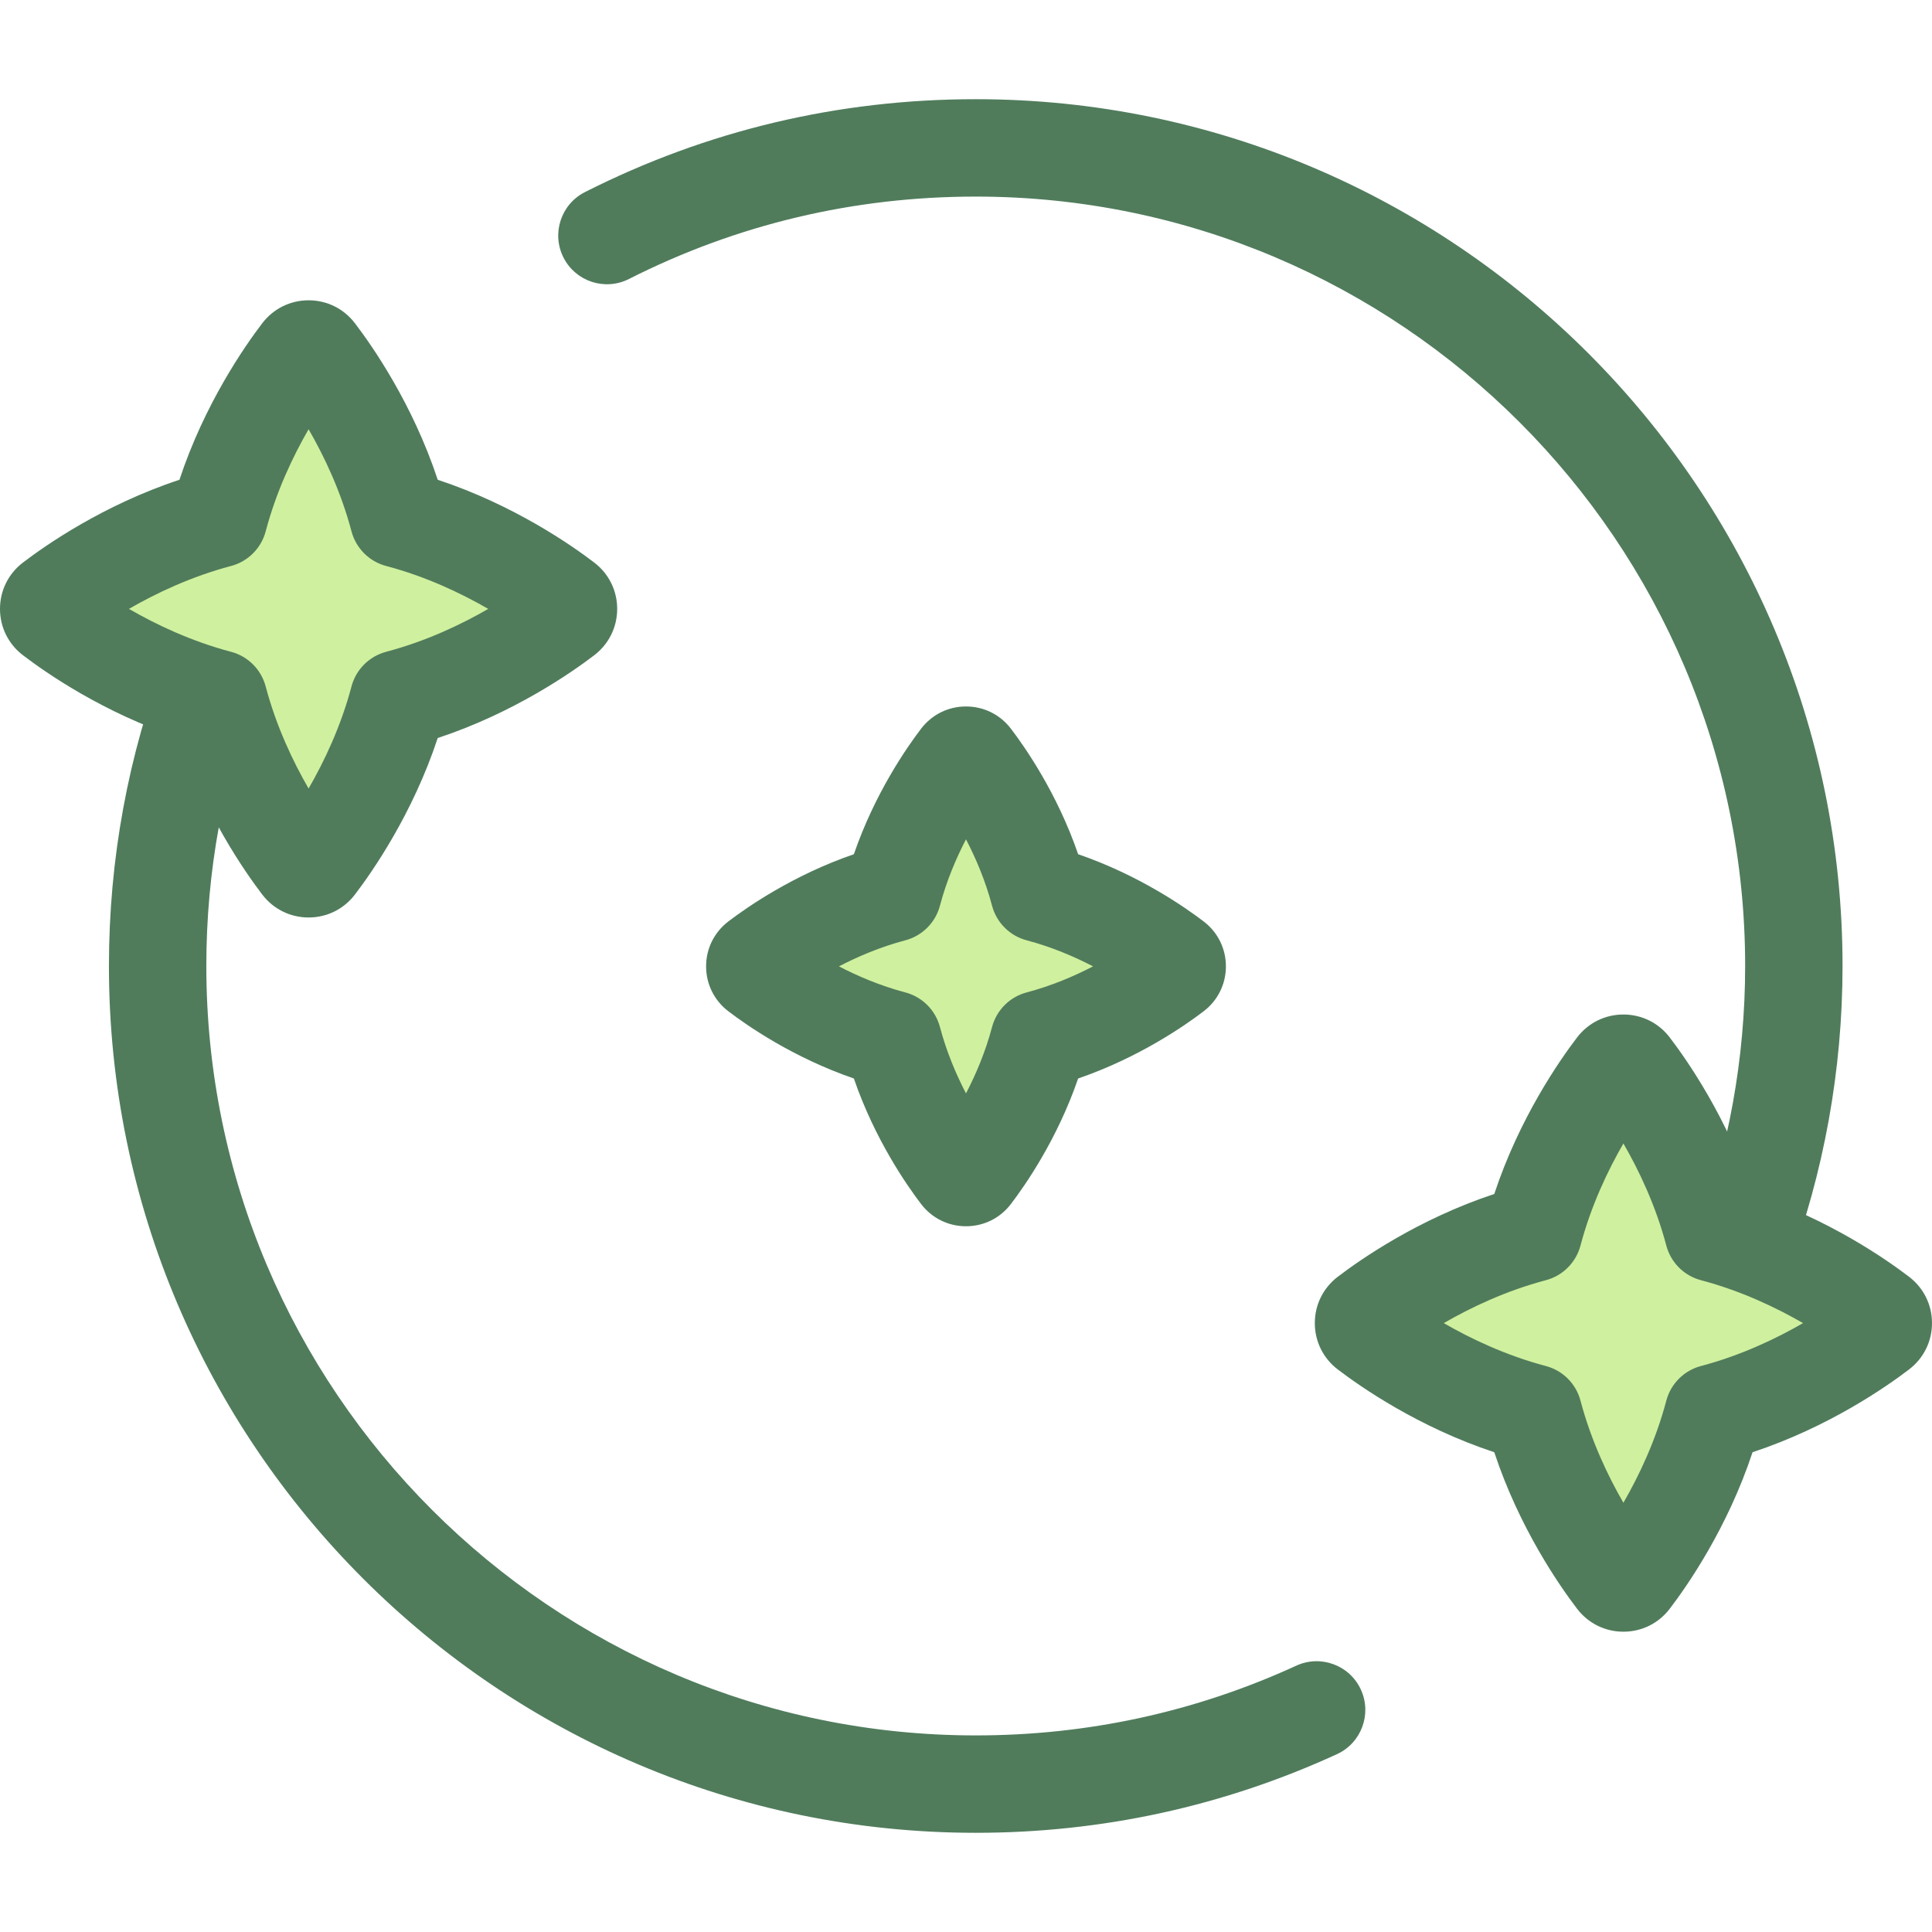
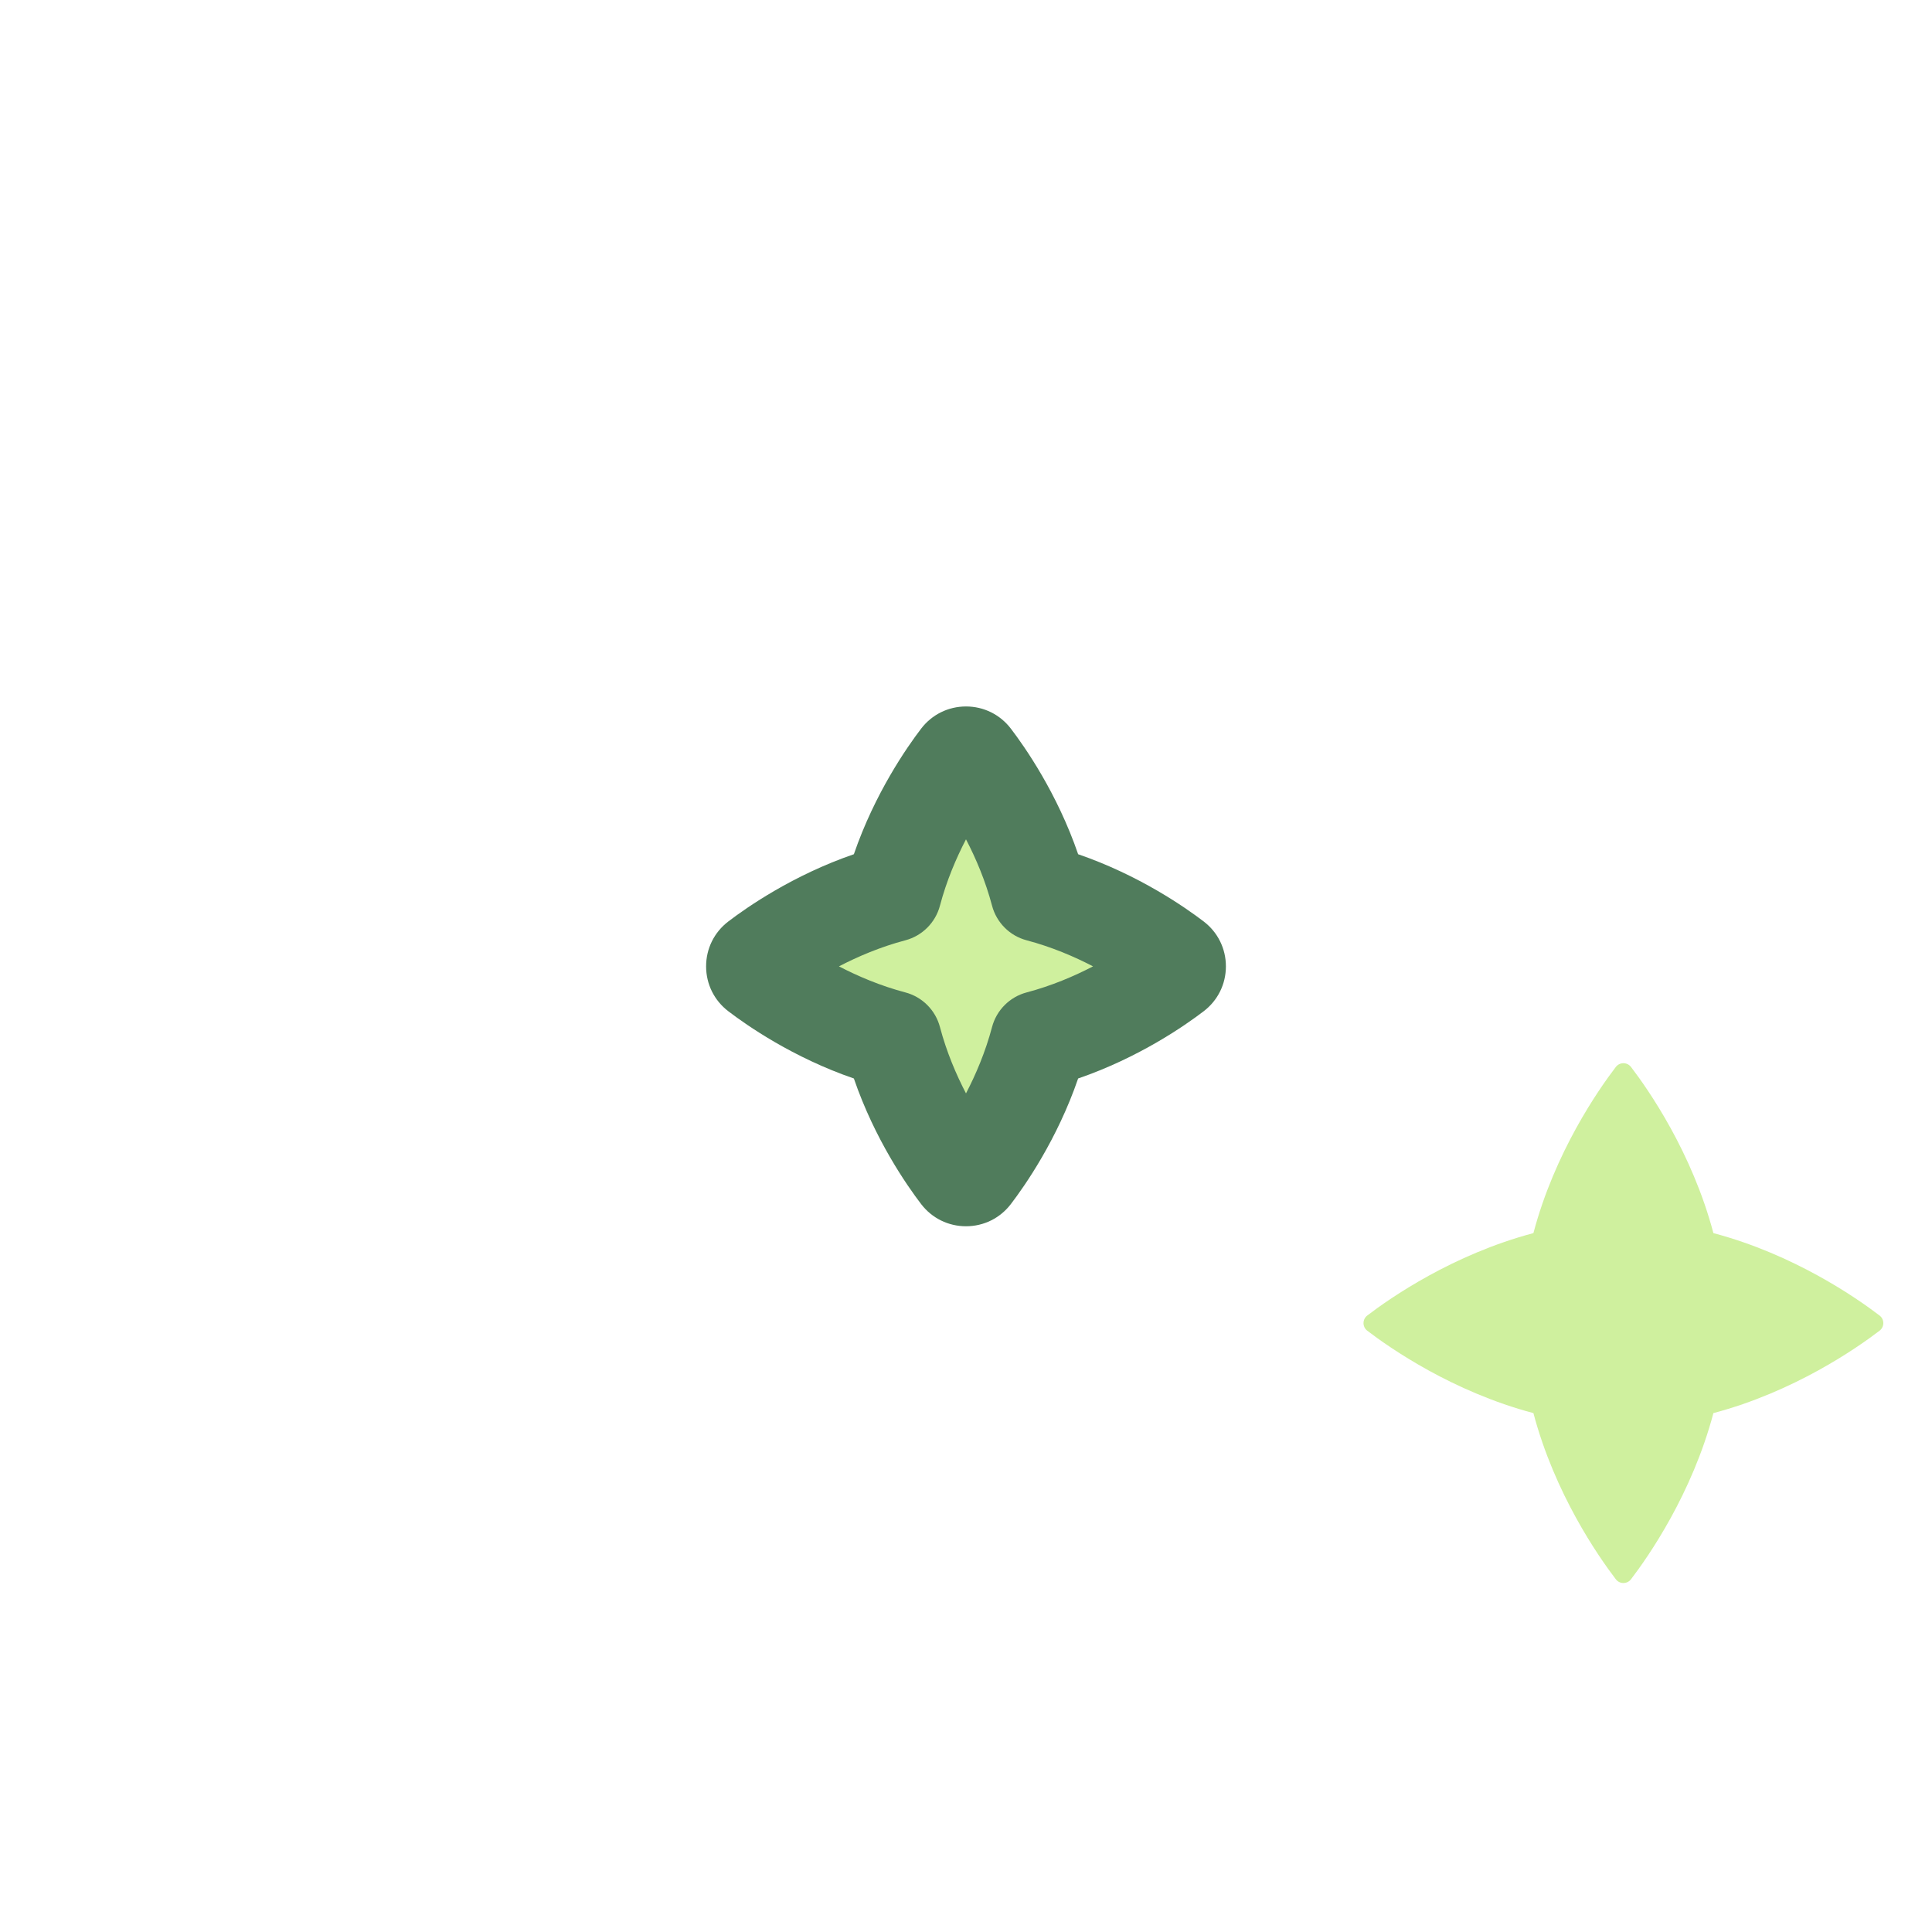
<svg xmlns="http://www.w3.org/2000/svg" version="1.1" id="Layer_1" x="0px" y="0px" viewBox="0 0 512 512" style="enable-background:new 0 0 512 512;" xml:space="preserve">
-   <path style="fill:#507C5C;" d="M258.581,485.712C131.918,485.712,28.869,382.663,28.869,256c0-28.264,5.077-55.867,15.087-82.041  c2.546-6.658,10.009-9.991,16.663-7.444c6.656,2.546,9.99,10.007,7.444,16.664C59.182,206.4,54.679,230.902,54.679,256  c0,112.432,91.471,203.902,203.902,203.902c29.65,0,58.232-6.219,84.952-18.483c6.48-2.972,14.142-0.132,17.114,6.345  c2.973,6.478,0.132,14.139-6.345,17.112C324.178,478.701,291.973,485.712,258.581,485.712z M422.45,410.861  c-2.997,0-6.007-1.038-8.449-3.154c-5.385-4.669-5.966-12.82-1.297-18.204c32.1-37.024,49.779-84.436,49.779-133.503  c0-112.432-91.471-203.902-203.902-203.902c-32.344,0-63.268,7.348-91.912,21.839c-6.358,3.219-14.123,0.671-17.342-5.69  c-3.217-6.36-0.671-14.123,5.689-17.341c32.29-16.337,67.134-24.619,103.564-24.619c126.663,0,229.712,103.049,229.712,229.712  c0,55.278-19.92,108.695-56.089,150.411C429.653,409.354,426.061,410.861,422.45,410.861z" />
-   <path style="fill:#CFF09E;" d="M105.629,185.212c21.365-5.651,37.939-17.179,44.029-21.834c1.331-1.017,1.331-3.013,0-4.03  c-6.09-4.654-22.664-16.183-44.029-21.834C99.978,116.15,88.45,99.577,83.796,93.486c-1.017-1.331-3.013-1.331-4.03,0  c-4.654,6.09-16.183,22.664-21.834,44.029c-21.365,5.651-37.939,17.179-44.029,21.834c-1.331,1.017-1.331,3.013,0,4.03  c6.09,4.654,22.664,16.183,44.029,21.834c5.651,21.365,17.179,37.939,21.834,44.029c1.017,1.331,3.013,1.331,4.03,0  C88.45,223.148,99.978,206.575,105.629,185.212z" />
-   <path style="fill:#507C5C;" d="M81.78,243.143c-4.851,0-9.323-2.211-12.269-6.067c-4.627-6.054-15.302-21.365-21.953-41.493  c-20.129-6.65-35.439-17.325-41.491-21.952C2.212,170.684,0,166.213,0,161.363s2.212-9.323,6.067-12.269  c6.054-4.627,21.365-15.303,41.491-21.953c6.65-20.128,17.326-35.438,21.953-41.491c2.946-3.856,7.418-6.068,12.269-6.068  s9.323,2.211,12.269,6.067c4.627,6.054,15.302,21.365,21.953,41.493c20.128,6.65,35.438,17.326,41.491,21.953  c3.855,2.946,6.067,7.419,6.067,12.269s-2.212,9.321-6.067,12.268c-6.053,4.627-21.363,15.302-41.491,21.952  c-6.65,20.128-17.326,35.439-21.953,41.493C91.103,240.932,86.631,243.143,81.78,243.143z M34.172,161.363  c7.126,4.118,16.442,8.565,27.06,11.373c4.486,1.186,7.988,4.69,9.174,9.176c2.809,10.616,7.255,19.932,11.373,27.06  c4.118-7.126,8.565-16.444,11.373-27.06c1.186-4.486,4.69-7.988,9.174-9.176c10.617-2.808,19.932-7.254,27.06-11.373  c-7.128-4.118-16.442-8.564-27.06-11.373c-4.486-1.186-7.988-4.69-9.174-9.176c-2.809-10.616-7.255-19.932-11.373-27.06  c-4.118,7.128-8.565,16.444-11.373,27.06c-1.186,4.486-4.69,7.988-9.174,9.176C50.615,152.798,41.3,157.243,34.172,161.363z" />
  <path style="fill:#CFF09E;" d="M275.381,275.477c17.361-4.592,30.829-13.961,35.778-17.742c1.081-0.827,1.081-2.448,0-3.275  c-4.949-3.781-18.418-13.15-35.778-17.742c-4.592-17.361-13.961-30.83-17.743-35.778c-0.827-1.081-2.448-1.081-3.275,0  c-3.781,4.949-13.15,18.418-17.743,35.778c-17.361,4.592-30.829,13.961-35.778,17.742c-1.081,0.827-1.081,2.448,0,3.275  c4.949,3.781,18.418,13.15,35.778,17.742c4.592,17.361,13.961,30.83,17.743,35.778c0.827,1.081,2.448,1.081,3.275,0  C261.419,306.305,270.788,292.837,275.381,275.477z" />
  <path style="fill:#507C5C;" d="M256,324.971c-4.701,0-9.035-2.144-11.891-5.881c-3.749-4.907-12.287-17.141-17.826-33.279  c-16.135-5.539-28.369-14.074-33.277-17.825c-3.739-2.858-5.882-7.192-5.882-11.892c0-4.7,2.142-9.034,5.88-11.89  c4.909-3.752,17.145-12.288,33.28-17.827c5.539-16.137,14.077-28.371,17.826-33.277c2.856-3.737,7.189-5.881,11.891-5.881  c4.701,0,9.035,2.144,11.891,5.881c3.749,4.907,12.287,17.141,17.826,33.277c16.135,5.539,28.369,14.076,33.277,17.826  c3.739,2.858,5.882,7.192,5.882,11.892c0,4.7-2.142,9.034-5.88,11.89c-4.909,3.752-17.145,12.288-33.28,17.826  c-5.539,16.137-14.077,28.372-17.826,33.279C265.035,322.828,260.701,324.971,256,324.971z M222.333,256.095  c4.997,2.6,10.975,5.156,17.586,6.904c4.487,1.186,7.99,4.69,9.177,9.176c1.747,6.611,4.304,12.589,6.904,17.586  c2.6-4.997,5.156-10.975,6.904-17.586c1.187-4.486,4.691-7.99,9.177-9.176c6.611-1.749,12.588-4.304,17.586-6.904  c-4.997-2.6-10.975-5.156-17.587-6.904c-4.486-1.186-7.988-4.69-9.176-9.176c-1.747-6.611-4.304-12.589-6.904-17.586  c-2.6,4.997-5.156,10.975-6.904,17.586c-1.187,4.486-4.691,7.99-9.176,9.176C233.308,250.939,227.331,253.497,222.333,256.095z" />
  <path style="fill:#CFF09E;" d="M454.069,374.486c21.365-5.651,37.939-17.179,44.029-21.834c1.331-1.017,1.331-3.013,0-4.03  c-6.09-4.654-22.664-16.183-44.029-21.834c-5.651-21.365-17.179-37.939-21.834-44.029c-1.017-1.331-3.013-1.331-4.03,0  c-4.654,6.09-16.183,22.664-21.834,44.029c-21.365,5.651-37.939,17.179-44.029,21.834c-1.331,1.017-1.331,3.013,0,4.03  c6.09,4.654,22.664,16.183,44.029,21.834c5.651,21.365,17.179,37.939,21.834,44.029c1.017,1.331,3.013,1.331,4.03,0  C436.889,412.424,448.418,395.85,454.069,374.486z" />
-   <path style="fill:#507C5C;" d="M430.22,432.418c-4.851,0-9.323-2.211-12.269-6.067c-4.626-6.054-15.302-21.365-21.953-41.493  c-20.128-6.65-35.438-17.326-41.491-21.953c-3.855-2.946-6.067-7.419-6.067-12.269s2.212-9.321,6.067-12.268  c6.053-4.626,21.363-15.302,41.491-21.952c6.65-20.128,17.327-35.439,21.953-41.493c2.946-3.856,7.418-6.068,12.269-6.068  s9.323,2.211,12.269,6.067c4.626,6.054,15.302,21.365,21.953,41.493c20.129,6.65,35.439,17.325,41.491,21.952  c3.855,2.946,6.067,7.418,6.067,12.268s-2.212,9.323-6.067,12.269c-6.054,4.626-21.365,15.303-41.491,21.953  c-6.65,20.128-17.326,35.438-21.953,41.491C439.543,430.206,435.071,432.418,430.22,432.418z M382.611,350.638  c7.128,4.118,16.443,8.564,27.06,11.373c4.486,1.186,7.988,4.69,9.174,9.176c2.809,10.616,7.255,19.932,11.373,27.06  c4.118-7.128,8.565-16.444,11.373-27.06c1.186-4.486,4.69-7.988,9.174-9.176c10.617-2.808,19.931-7.254,27.06-11.373  c-7.126-4.118-16.443-8.565-27.06-11.373c-4.486-1.186-7.988-4.69-9.174-9.176c-2.809-10.616-7.255-19.932-11.373-27.06  c-4.118,7.126-8.565,16.444-11.373,27.06c-1.186,4.486-4.69,7.988-9.174,9.176C399.055,342.073,389.739,346.52,382.611,350.638z" />
  <g>
</g>
  <g>
</g>
  <g>
</g>
  <g>
</g>
  <g>
</g>
  <g>
</g>
  <g>
</g>
  <g>
</g>
  <g>
</g>
  <g>
</g>
  <g>
</g>
  <g>
</g>
  <g>
</g>
  <g>
</g>
  <g>
</g>
</svg>